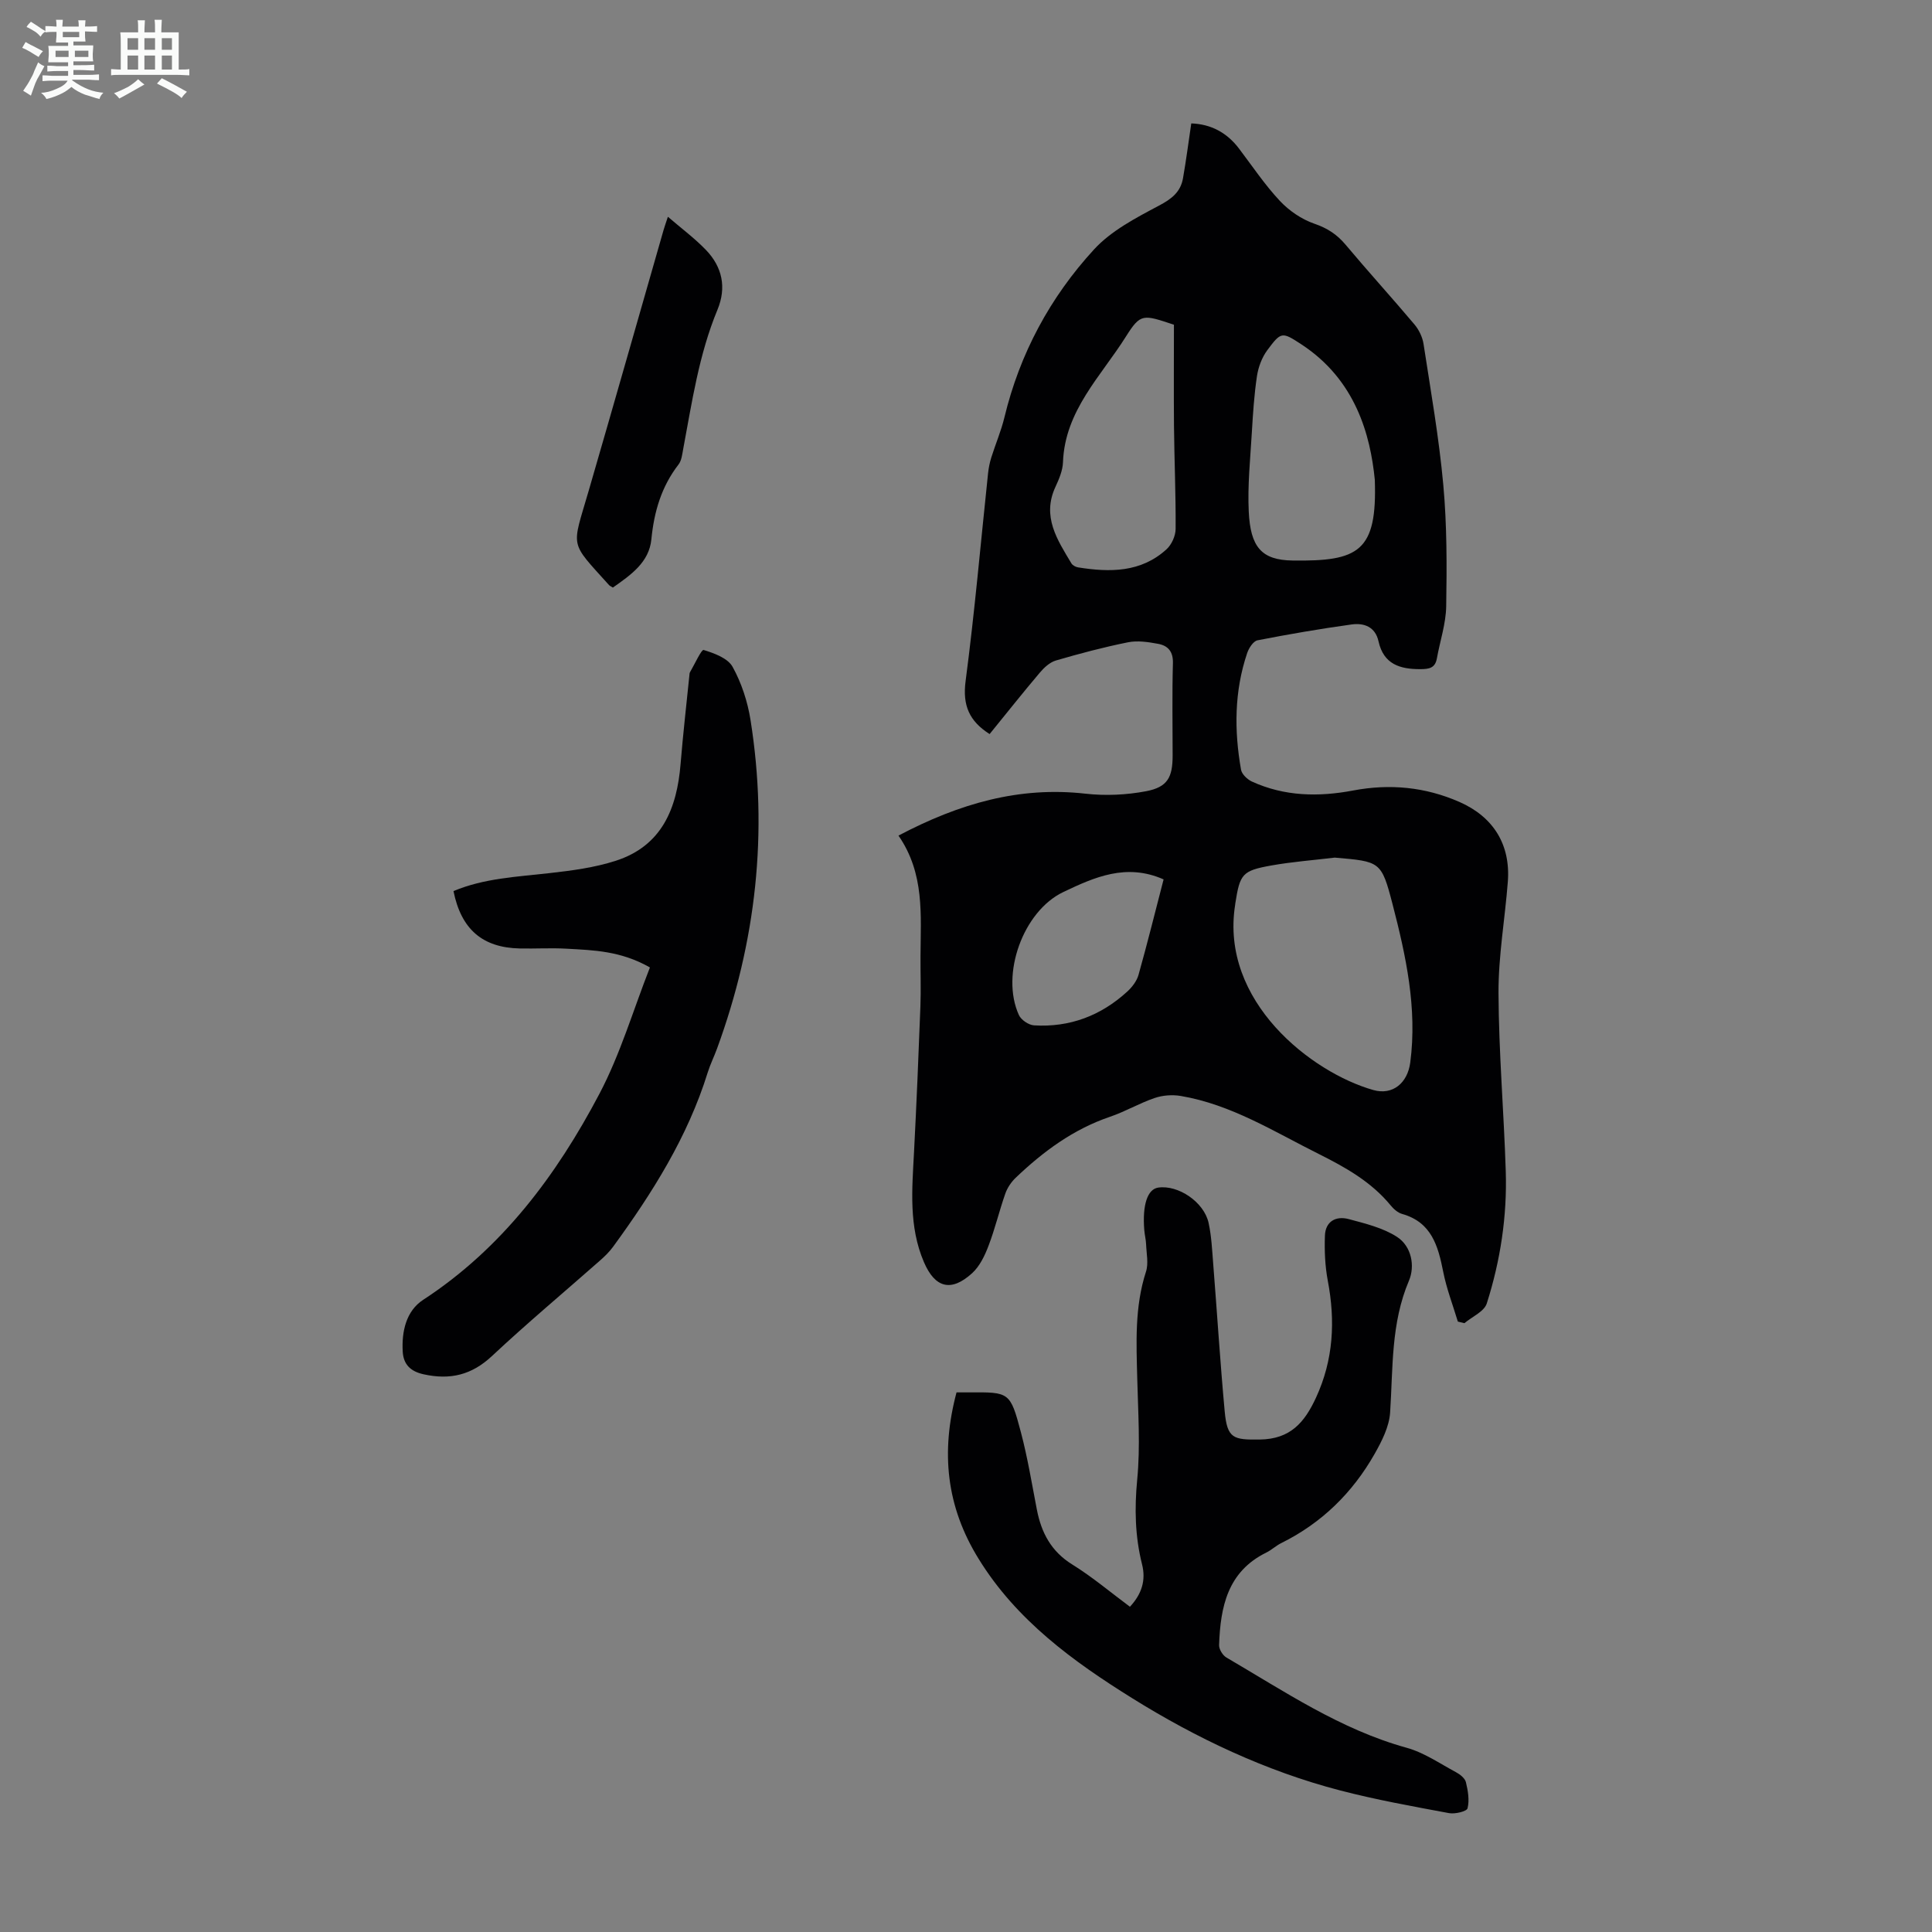
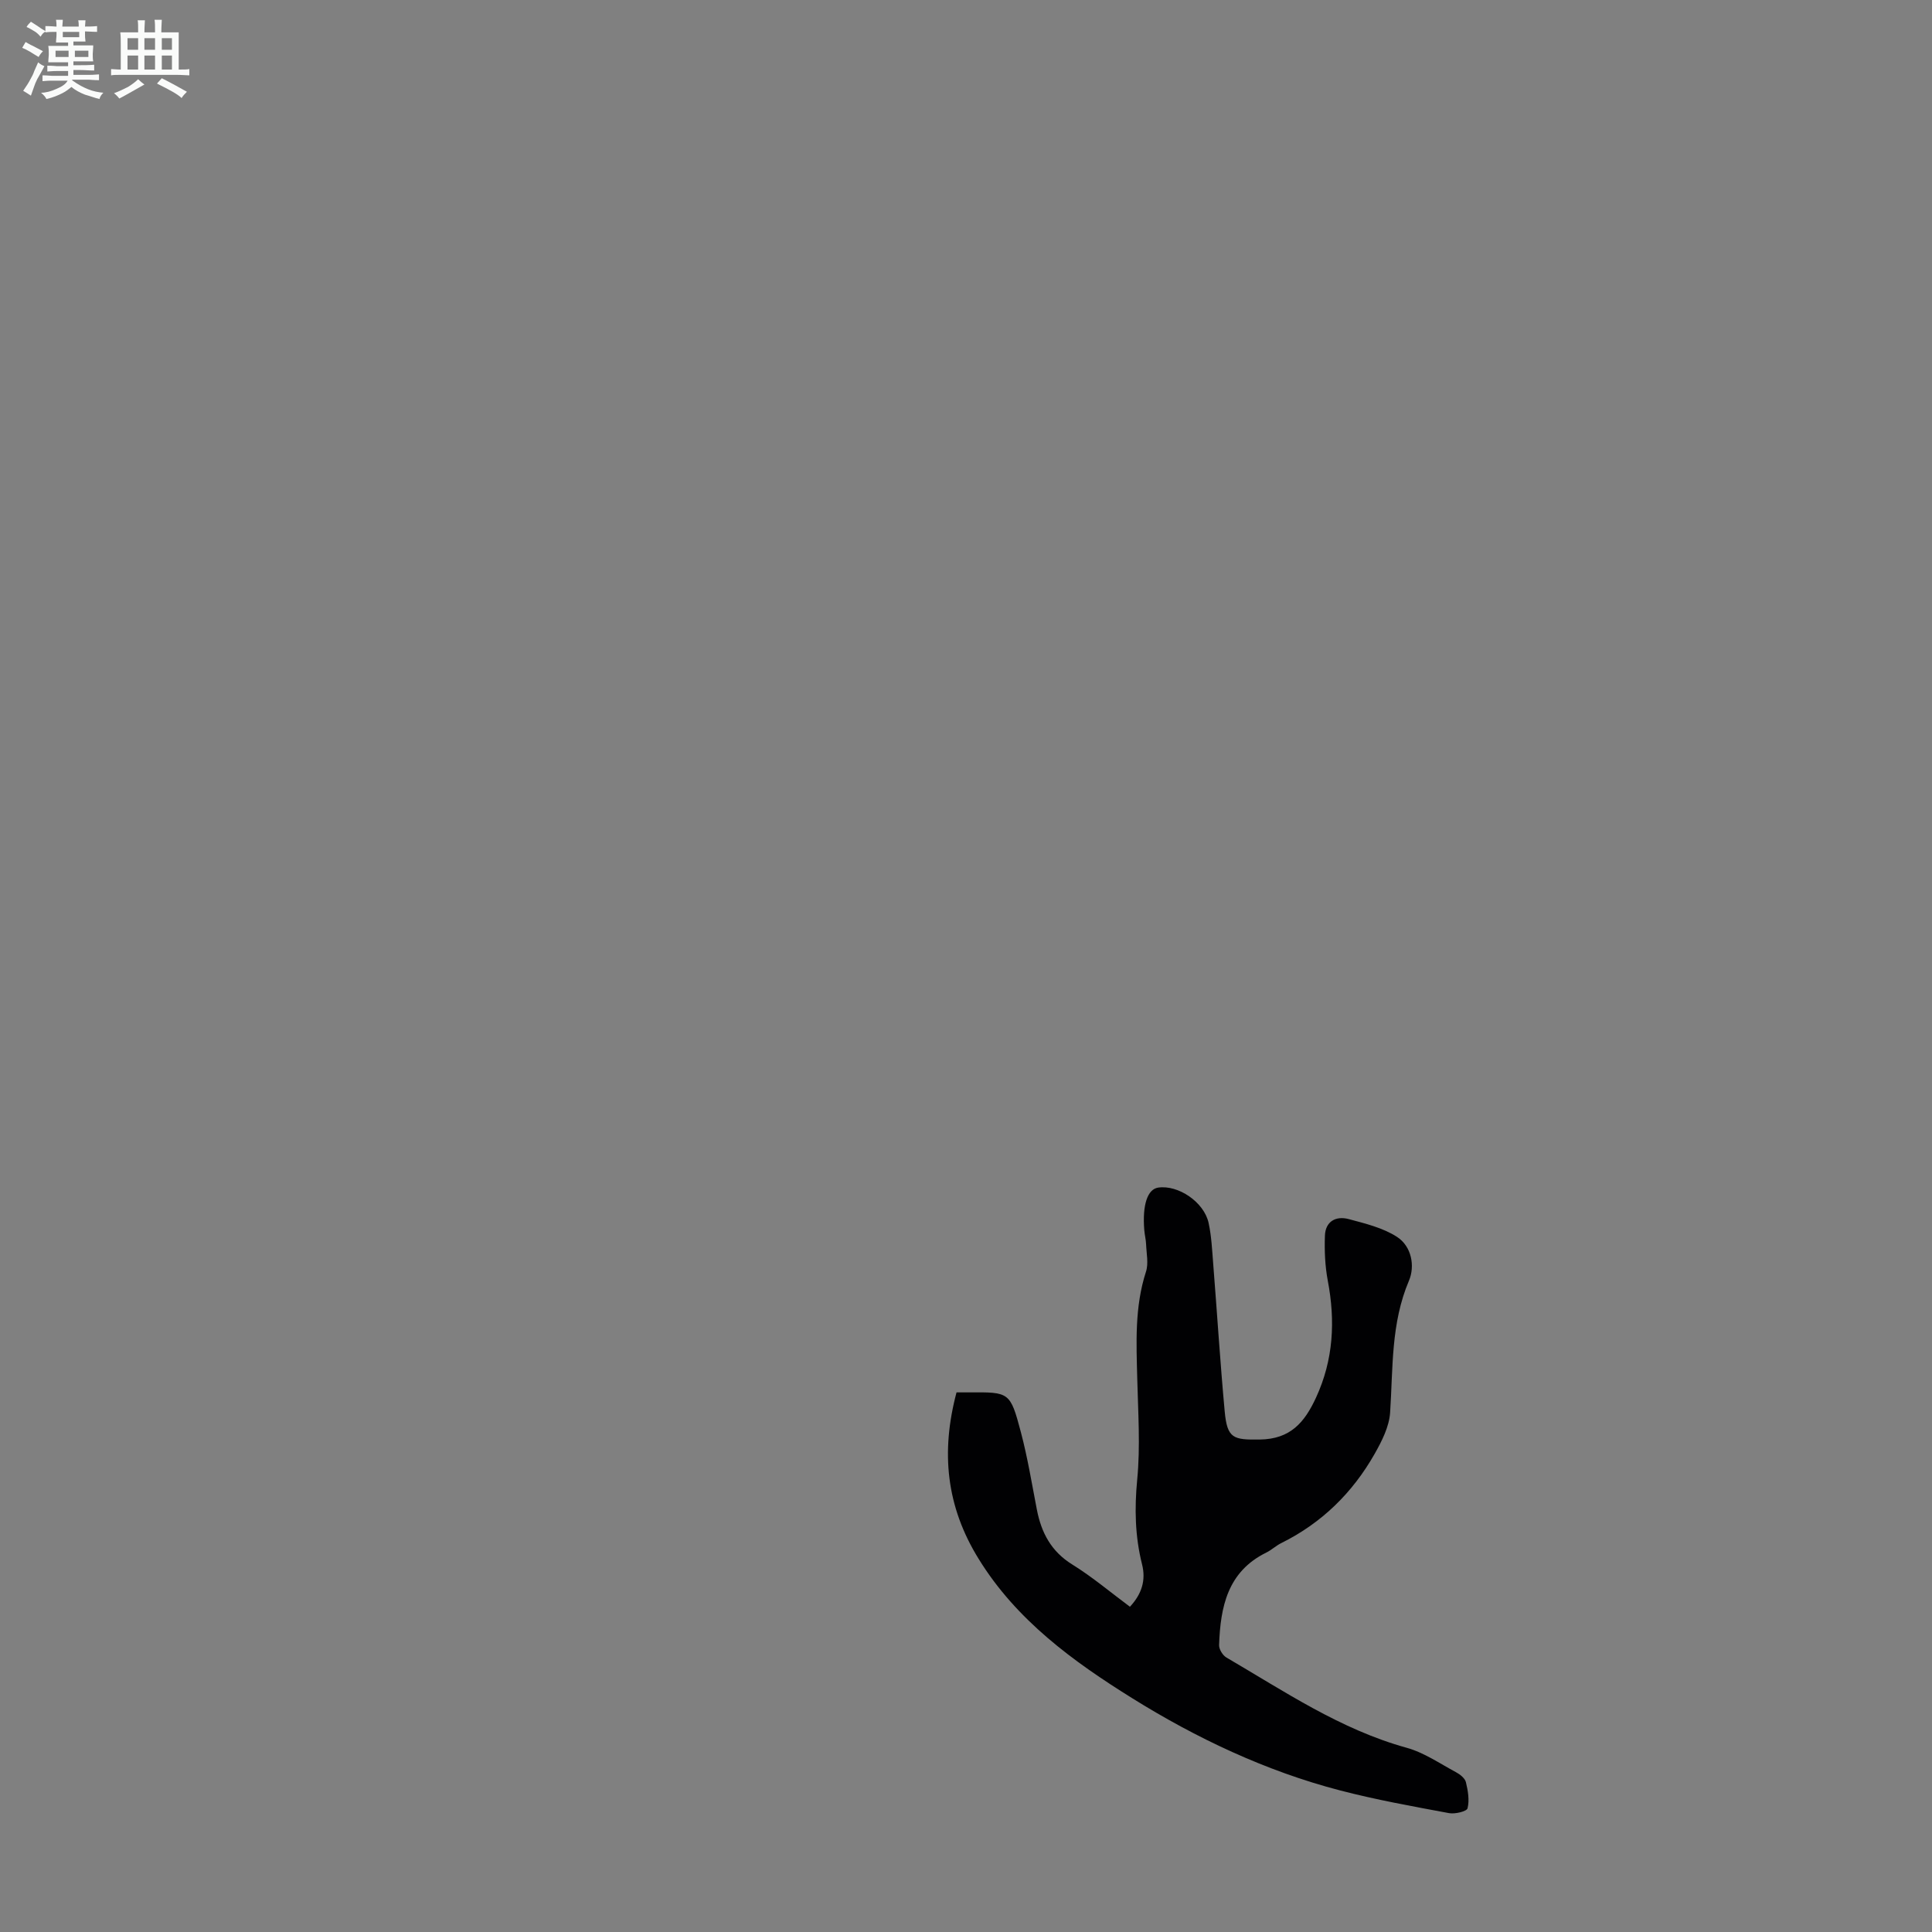
<svg xmlns="http://www.w3.org/2000/svg" enable-background="new 0 0 400 400" viewBox="0 0 400 400">
  <rect x="0" y="0" width="400" height="400" fill="#808080" stroke="none" />
  <path d="m6.8 9.5c.6.3 1.3.7 2.1 1.1-.4.4-.7.8-.9 1.2-.7-.4-1.3-.8-1.8-1.1s-1.1-.6-1.6-.8c.2-.4.5-.8.7-1.2.4.2.8.5 1.5.8zm.9 6.9c-.3.6-.5 1.1-.7 1.7s-.4 1.1-.6 1.7c-.6-.4-1.1-.7-1.6-1 .7-1 1.2-1.8 1.5-2.4.3-.5.6-1.1.8-1.7.3-.6.5-1.2.8-1.8.3.3.8.6 1.3.8-.7 1.3-1.2 2.2-1.5 2.7zm.1-11c.4.3 1 .7 1.7 1.1-.5.2-.8.6-1.1 1.1-.5-.6-1-1-1.4-1.2s-.9-.6-1.5-.8c.2-.4.5-.7.9-1.1.5.3.9.6 1.4.9zm10.5 13.1c1 .4 2 .6 3.1.7-.4.4-.7.8-.8 1.3-.9-.2-1.9-.6-3-.9-1-.4-2-.9-2.8-1.6-.5.4-1.1.9-1.9 1.3s-1.9.9-3.3 1.2c-.1-.3-.5-.8-1.1-1.3 1 0 2.1-.3 3.2-.8 1.2-.5 1.9-1 2.3-1.7h-3.2c-.4 0-1 0-2 .1v-1.2c1 0 1.7.1 2 .1h3.3v-1h-2.3c-.2 0-.9 0-2 .1v-1.2c1.2 0 1.9.1 2 .1h2.3v-.8h-4.1c0-.7.1-1.2.1-1.6 0-.5 0-1.1-.1-1.8h4.1v-.7h-2.5c0-.6.1-1.1.1-1.6v-.6h-.5c-.4 0-1 0-1.8.1v-1.3c1.2 0 1.9.1 2.1.1h.2c0-.3 0-.8-.1-1.4h1.4c0 .6-.1 1-.1 1.4h3.4c0-.4 0-.8-.1-1.3h1.5c0 .4-.1.9-.1 1.3.7 0 1.5 0 2.5-.1v1.2c-1 0-1.8-.1-2.5-.1v.6c0 .3 0 .8.1 1.5h-2.5v.8h4.1c0 .7-.1 1.3-.1 1.8s0 1 .1 1.5h-4.1v.8h1.4c.8 0 1.8 0 2.9-.1v1.2c-1 0-1.9-.1-2.8-.1h-1.5v1h3.2c.3 0 1 0 2.1-.1v1.2c-1.1 0-1.8-.1-2.1-.1h-3.4l-.1.1c1.4 1 2.4 1.5 3.4 1.9zm-4.1-6.7v-1.3h-2.7v1.3zm2.2-4.1v-1.1h-3.4v1.1zm1.9 4.1v-1.3h-2.8v1.3z" fill="#fafbfa" />
  <path d="m37 6.7v2.3 5.4c1 0 1.8 0 2.2-.1v1.3c-.6 0-1.5-.1-2.5-.1h-11.9c-.7 0-1.3 0-1.8.1v-1.3c.5 0 1.1.1 2 .1v-5.2c0-1 0-1.8-.1-2.5h3.7c0-1.3 0-2.1-.1-2.5h1.5c0 .4-.1 1.3-.1 2.5h2.2c0-1.2 0-2.1-.1-2.6h1.5c0 .4-.1 1.3-.1 2.6zm-12.3 13.7c-.3-.4-.7-.8-1.1-1.1 1.1-.4 2.1-.9 2.9-1.3.8-.5 1.5-1 2.1-1.6.4.4.9.8 1.3 1.1-2.5 1.4-4.2 2.4-5.2 2.9zm3.9-10.1v-2.4h-2.2v2.4zm0 4.1v-2.9h-2.2v2.9zm3.5-4.1v-2.4h-2.2v2.4zm0 4.1v-2.9h-2.2v2.9zm.4 2.9 1-1.1c.6.3 1.4.7 2.5 1.3s2 1.1 2.7 1.5c-.4.4-.8.8-1.1 1.3-.8-.8-2.5-1.7-5.1-3zm3.1-7v-2.4h-2.1v2.4zm0 4.1v-2.9h-2.1v2.9z" fill="#fafbfa" />
  <g fill="#010103">
-     <path d="m186.02 173c12.6-6.64 25-10.22 38.68-8.68 4.15.47 8.52.27 12.61-.51 4.42-.85 5.47-2.87 5.47-7.38 0-6.38-.12-12.76.06-19.13.07-2.42-1.04-3.63-3.06-4-2.04-.38-4.26-.72-6.24-.32-5.03 1.01-10 2.33-14.93 3.77-1.26.37-2.46 1.48-3.35 2.54-3.53 4.17-6.92 8.45-10.37 12.69-4.22-2.68-5.64-5.95-4.97-10.99 1.88-14.3 3.13-28.68 4.65-43.02.12-1.1.34-2.2.67-3.26.87-2.77 2.03-5.47 2.71-8.28 3.18-13.21 9.46-24.88 18.55-34.78 3.57-3.89 8.67-6.54 13.44-9.07 2.63-1.39 4.49-2.82 4.99-5.69.65-3.72 1.14-7.47 1.71-11.34 4.08.15 7.38 1.9 9.89 5.22 2.77 3.65 5.33 7.49 8.45 10.82 1.91 2.04 4.5 3.81 7.13 4.72 2.68.92 4.67 2.2 6.46 4.33 4.67 5.57 9.57 10.95 14.26 16.51.94 1.11 1.68 2.64 1.9 4.07 1.49 9.71 3.2 19.4 4.09 29.17.76 8.33.74 16.75.6 25.13-.06 3.61-1.28 7.19-1.93 10.8-.36 1.99-1.58 2.21-3.39 2.22-4.27.02-7.64-1.02-8.69-5.75-.67-3.04-3.02-3.86-5.59-3.5-6.52.9-13.01 2.02-19.47 3.28-.86.17-1.78 1.59-2.13 2.62-2.68 7.92-2.71 16.03-1.28 24.16.16.93 1.29 2.01 2.23 2.45 6.76 3.1 13.84 3.22 21.01 1.86 7.58-1.43 14.9-.73 21.97 2.37 7.04 3.09 10.62 8.84 10.03 16.52s-1.96 15.35-1.93 23.02c.05 12.3 1.11 24.58 1.5 36.88.3 9.34-1.1 18.54-3.93 27.42-.54 1.68-3.04 2.74-4.63 4.08-.45-.11-.91-.22-1.36-.33-1.03-3.43-2.34-6.81-3.03-10.32-1.06-5.35-2.41-10.25-8.52-11.97-.89-.25-1.76-1.03-2.37-1.78-4.01-4.87-9.31-7.85-14.85-10.62-9.28-4.63-18.13-10.25-28.58-12.02-1.75-.3-3.75-.15-5.42.42-3.16 1.07-6.1 2.82-9.26 3.89-7.59 2.58-13.82 7.19-19.52 12.63-.92.88-1.72 2.07-2.14 3.27-1.26 3.58-2.13 7.3-3.49 10.84-.77 2.03-1.82 4.21-3.37 5.63-4.39 4-7.71 3.03-9.99-2.28-3.18-7.41-2.45-15.1-2.05-22.81.52-10.04.94-20.08 1.32-30.12.13-3.46 0-6.94.02-10.41.04-8.5.89-17.09-4.56-24.97zm90.33 4.56c-4.4.53-8.84.86-13.2 1.64-5.96 1.07-6.44 1.75-7.39 7.83-.02.11-.03.22-.04.33-3.15 19.99 15.84 34.7 28.61 38.32 4.04 1.14 7.1-1.48 7.65-5.71 1.47-11.22-.89-22.06-3.67-32.78-2.31-8.88-2.54-8.82-11.96-9.63zm-33.3-110.33c-6.38-2.11-6.88-2.42-9.94 2.45-5.16 8.21-12.64 15.34-13.03 26.01-.06 1.72-.81 3.49-1.55 5.09-2.87 6.15.37 10.98 3.3 15.87.25.41.88.74 1.38.82 6.57 1.05 13.01 1.08 18.3-3.74 1.06-.96 1.88-2.78 1.89-4.21.05-7.14-.27-14.28-.34-21.43-.06-7.01-.01-14.02-.01-20.86zm41.59 32.1c-.92-9.26-3.96-20.68-15.21-28.04-4.01-2.62-4.18-2.65-7.06 1.23-1.11 1.5-1.85 3.49-2.13 5.35-.58 3.86-.83 7.77-1.06 11.67-.32 5.45-.9 10.94-.64 16.37.35 7.31 2.6 10.06 9.09 10.14 13.67.19 17.52-1.83 17.01-16.72zm-43.73 82.74c-7.72-3.41-14.29-.47-20.77 2.62-8.3 3.96-13.03 17.04-9.19 25.46.46 1.01 2.02 2.07 3.13 2.14 7.38.45 13.84-2 19.28-6.97 1.02-.93 2-2.2 2.36-3.49 1.84-6.54 3.47-13.14 5.19-19.76z" />
    <path d="m198.04 288.28h2.59c8.35-.06 8.52-.1 10.72 8.19 1.4 5.28 2.28 10.7 3.32 16.07.93 4.8 2.97 8.68 7.36 11.39 4.15 2.57 7.91 5.76 11.91 8.73 2.46-2.64 3.34-5.5 2.51-8.78-1.46-5.81-1.58-11.58-1-17.59.66-6.85.18-13.83.01-20.74-.19-7.49-.57-14.94 1.8-22.25.56-1.71.1-3.76.03-5.65-.04-1-.3-1.99-.38-2.99-.42-5.19.66-8.45 2.88-8.78 4.14-.61 9.5 2.99 10.44 7.32.59 2.71.72 5.53.94 8.31.81 10.23 1.45 20.48 2.39 30.7.52 5.65 1.8 5.9 7.25 5.83 6.36-.08 9.28-3.54 11.65-8.66 3.63-7.86 4.03-15.89 2.44-24.25-.57-3.03-.7-6.19-.59-9.28.1-2.98 2.27-4.16 4.93-3.45 3.43.92 7.08 1.8 9.99 3.68 3.02 1.95 3.77 6.03 2.48 9.07-3.76 8.84-3.29 18.08-3.9 27.29-.19 2.93-1.72 5.95-3.22 8.59-4.57 8.04-10.94 14.3-19.3 18.44-1.1.54-2.02 1.43-3.11 1.97-8.05 3.95-9.51 11.28-9.78 19.16-.03.85.74 2.11 1.5 2.56 12.04 7.03 23.63 14.91 37.34 18.7 3.59.99 6.84 3.25 10.18 5.04.85.45 1.87 1.25 2.08 2.08.43 1.76.76 3.73.34 5.41-.16.64-2.59 1.23-3.83 1-7.56-1.41-15.15-2.77-22.59-4.71-15.37-4-29.78-10.84-43.05-19.11-12.07-7.52-23.93-16.09-31.77-28.85-6.7-10.84-7.85-22.08-4.56-34.44z" />
-     <path d="m134.56 200.3c-6.04-3.44-11.67-3.57-17.22-3.88-3.24-.19-6.49.02-9.74-.05-7.7-.17-12.12-3.96-13.71-11.88 6.34-2.67 13.14-2.95 19.88-3.72 4.63-.52 9.35-1.14 13.76-2.57 9.54-3.1 12.63-10.85 13.38-20.06.5-6.12 1.2-12.21 1.82-18.32.02-.22.02-.47.13-.65.95-1.63 2.37-4.73 2.81-4.6 2.21.67 5.02 1.7 6.01 3.5 1.85 3.34 3.11 7.22 3.71 11.01 3.69 23.24 1.15 45.91-6.92 67.98-.61 1.68-1.42 3.29-1.95 5-4.14 13.32-11.45 24.91-19.58 36.06-.78 1.07-1.75 2.01-2.75 2.89-7.45 6.57-15.08 12.95-22.33 19.74-4.21 3.94-8.66 4.99-14.13 3.79-2.81-.61-4.2-2.11-4.35-4.69-.24-4.18.7-8.43 4.24-10.74 16.35-10.68 27.59-25.78 36.48-42.64 4.34-8.24 6.99-17.33 10.46-26.17z" />
-     <path d="m126.89 121.65c-.44-.28-.66-.36-.8-.52-8.3-9.23-7.71-7.44-4.23-19.45 5.23-18 10.35-36.03 15.52-54.04.21-.74.48-1.47.9-2.76 2.81 2.42 5.55 4.45 7.88 6.87 3.38 3.52 4.3 7.76 2.38 12.39-3.84 9.26-5.27 19.11-7.1 28.87-.2 1.09-.33 2.35-.96 3.16-3.54 4.58-5.06 9.76-5.62 15.48-.46 4.77-4.24 7.38-7.97 10z" />
  </g>
</svg>